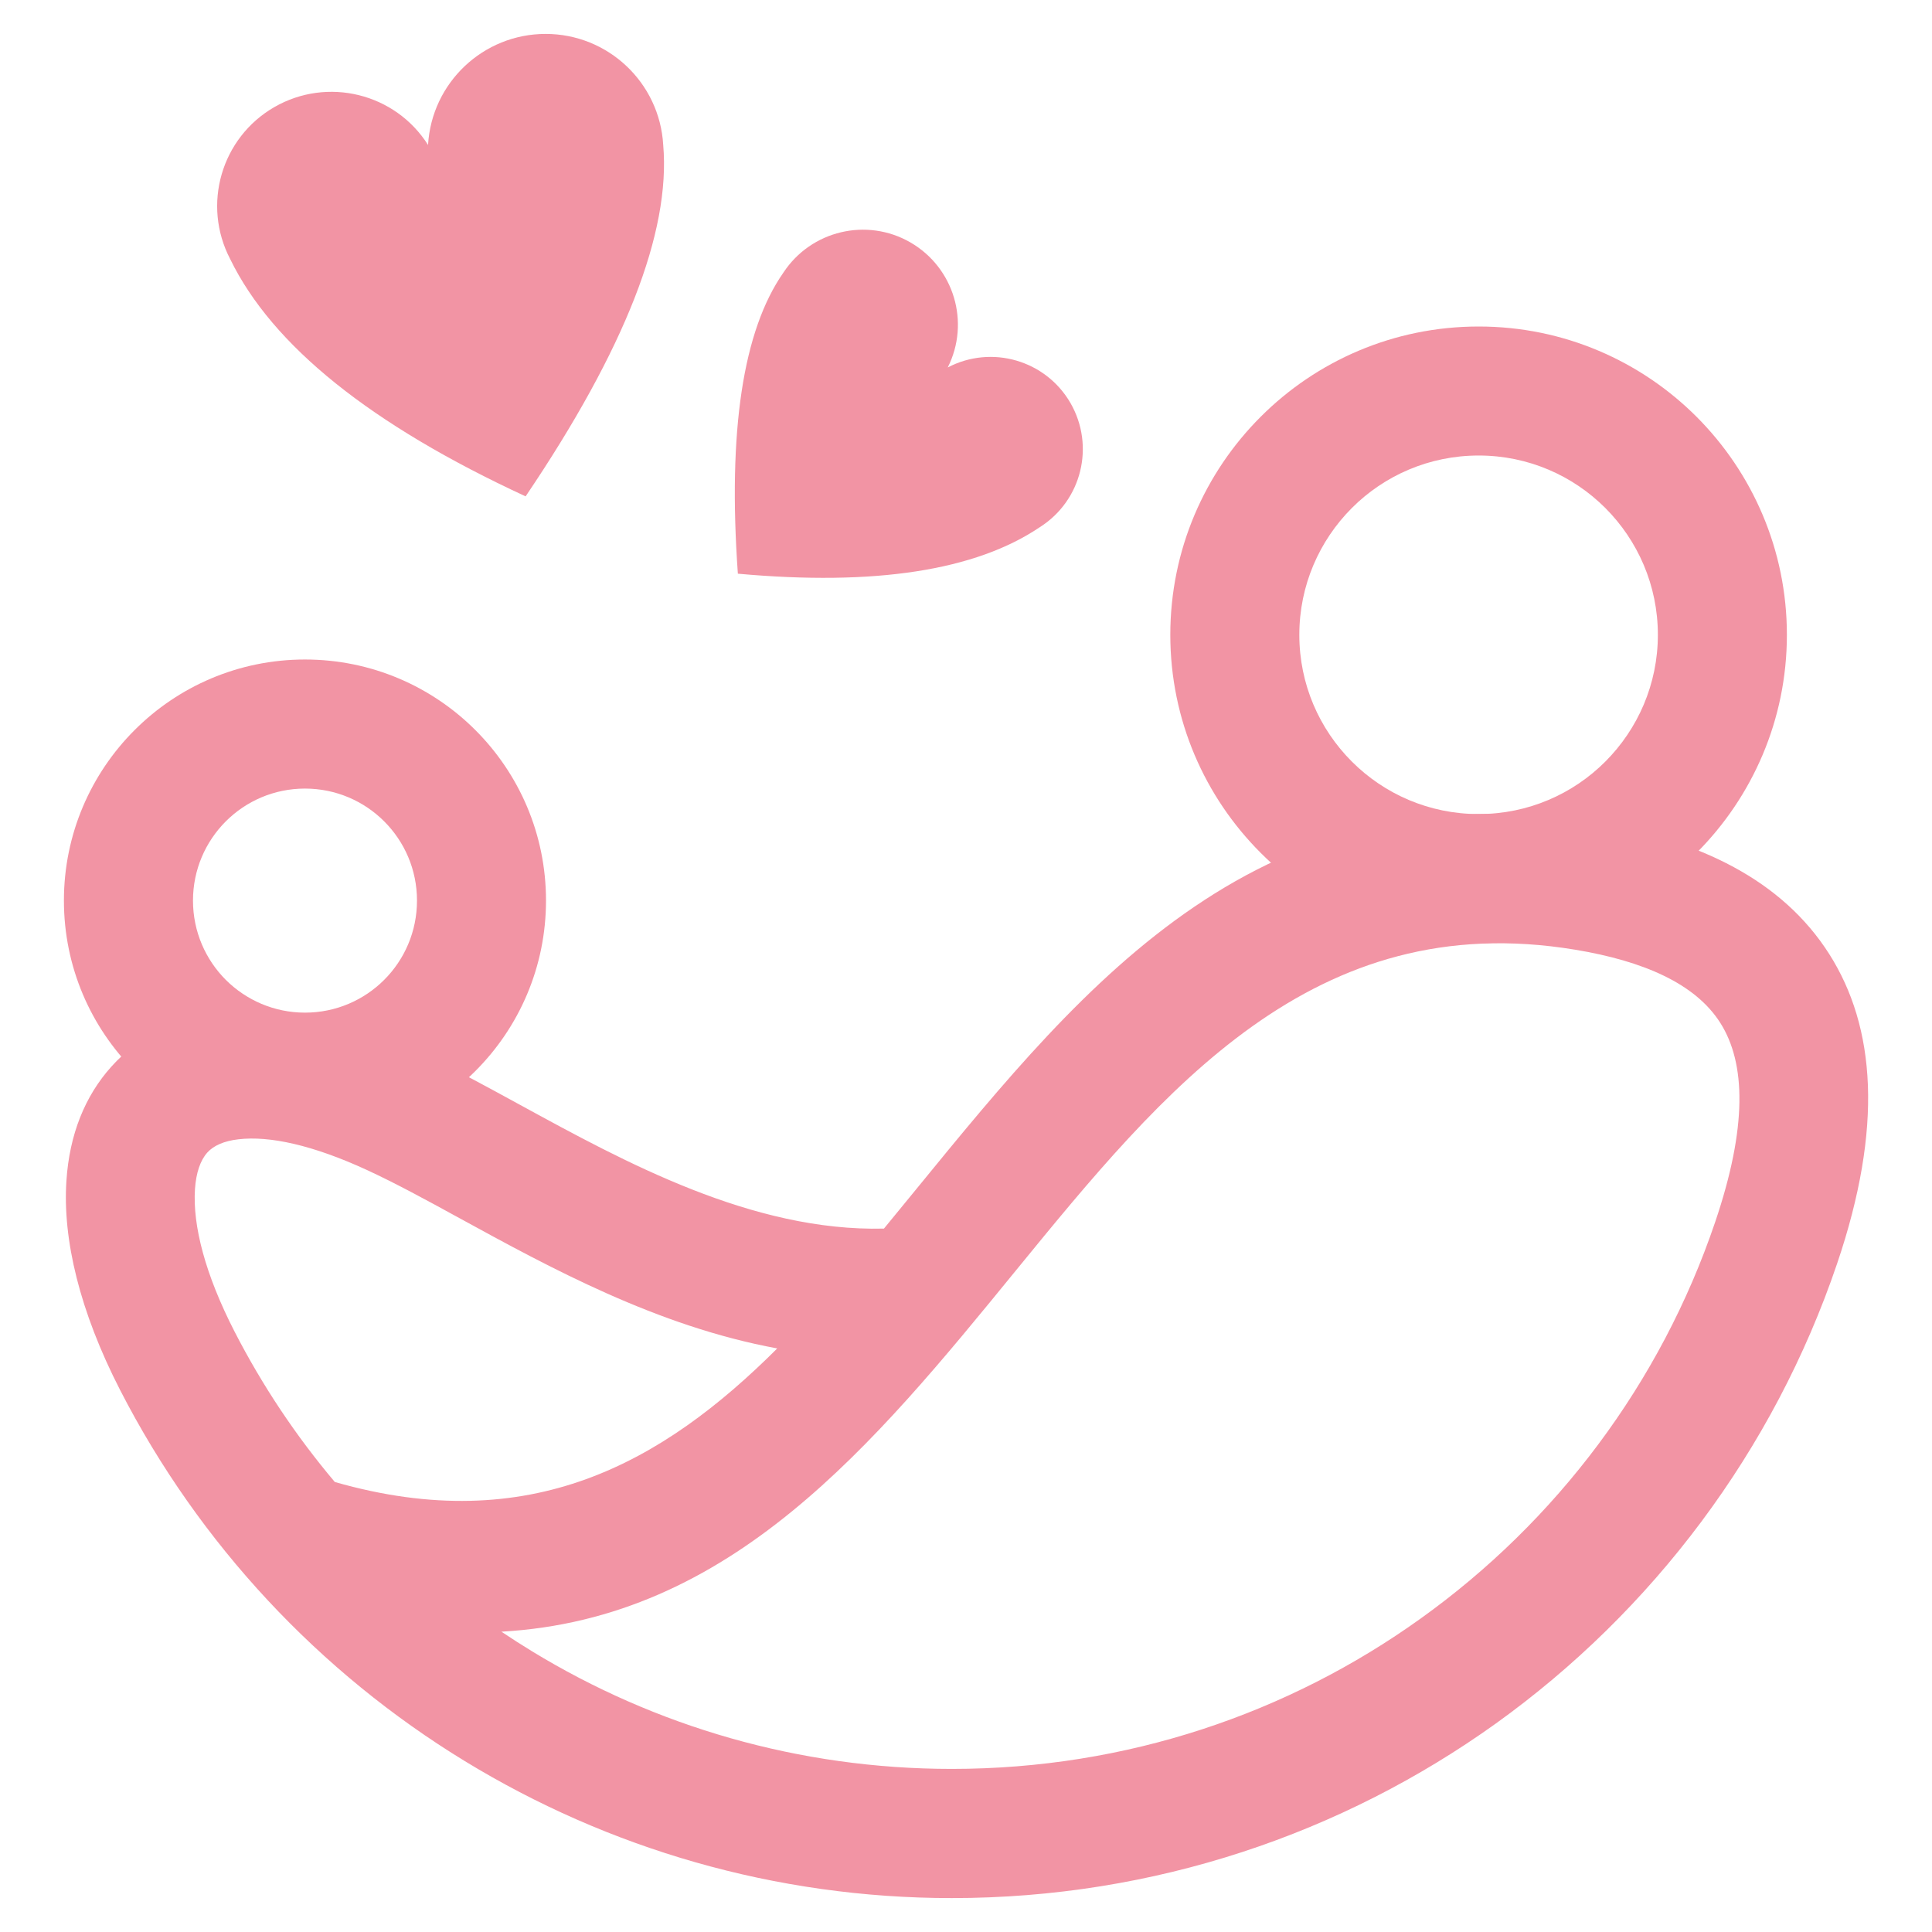
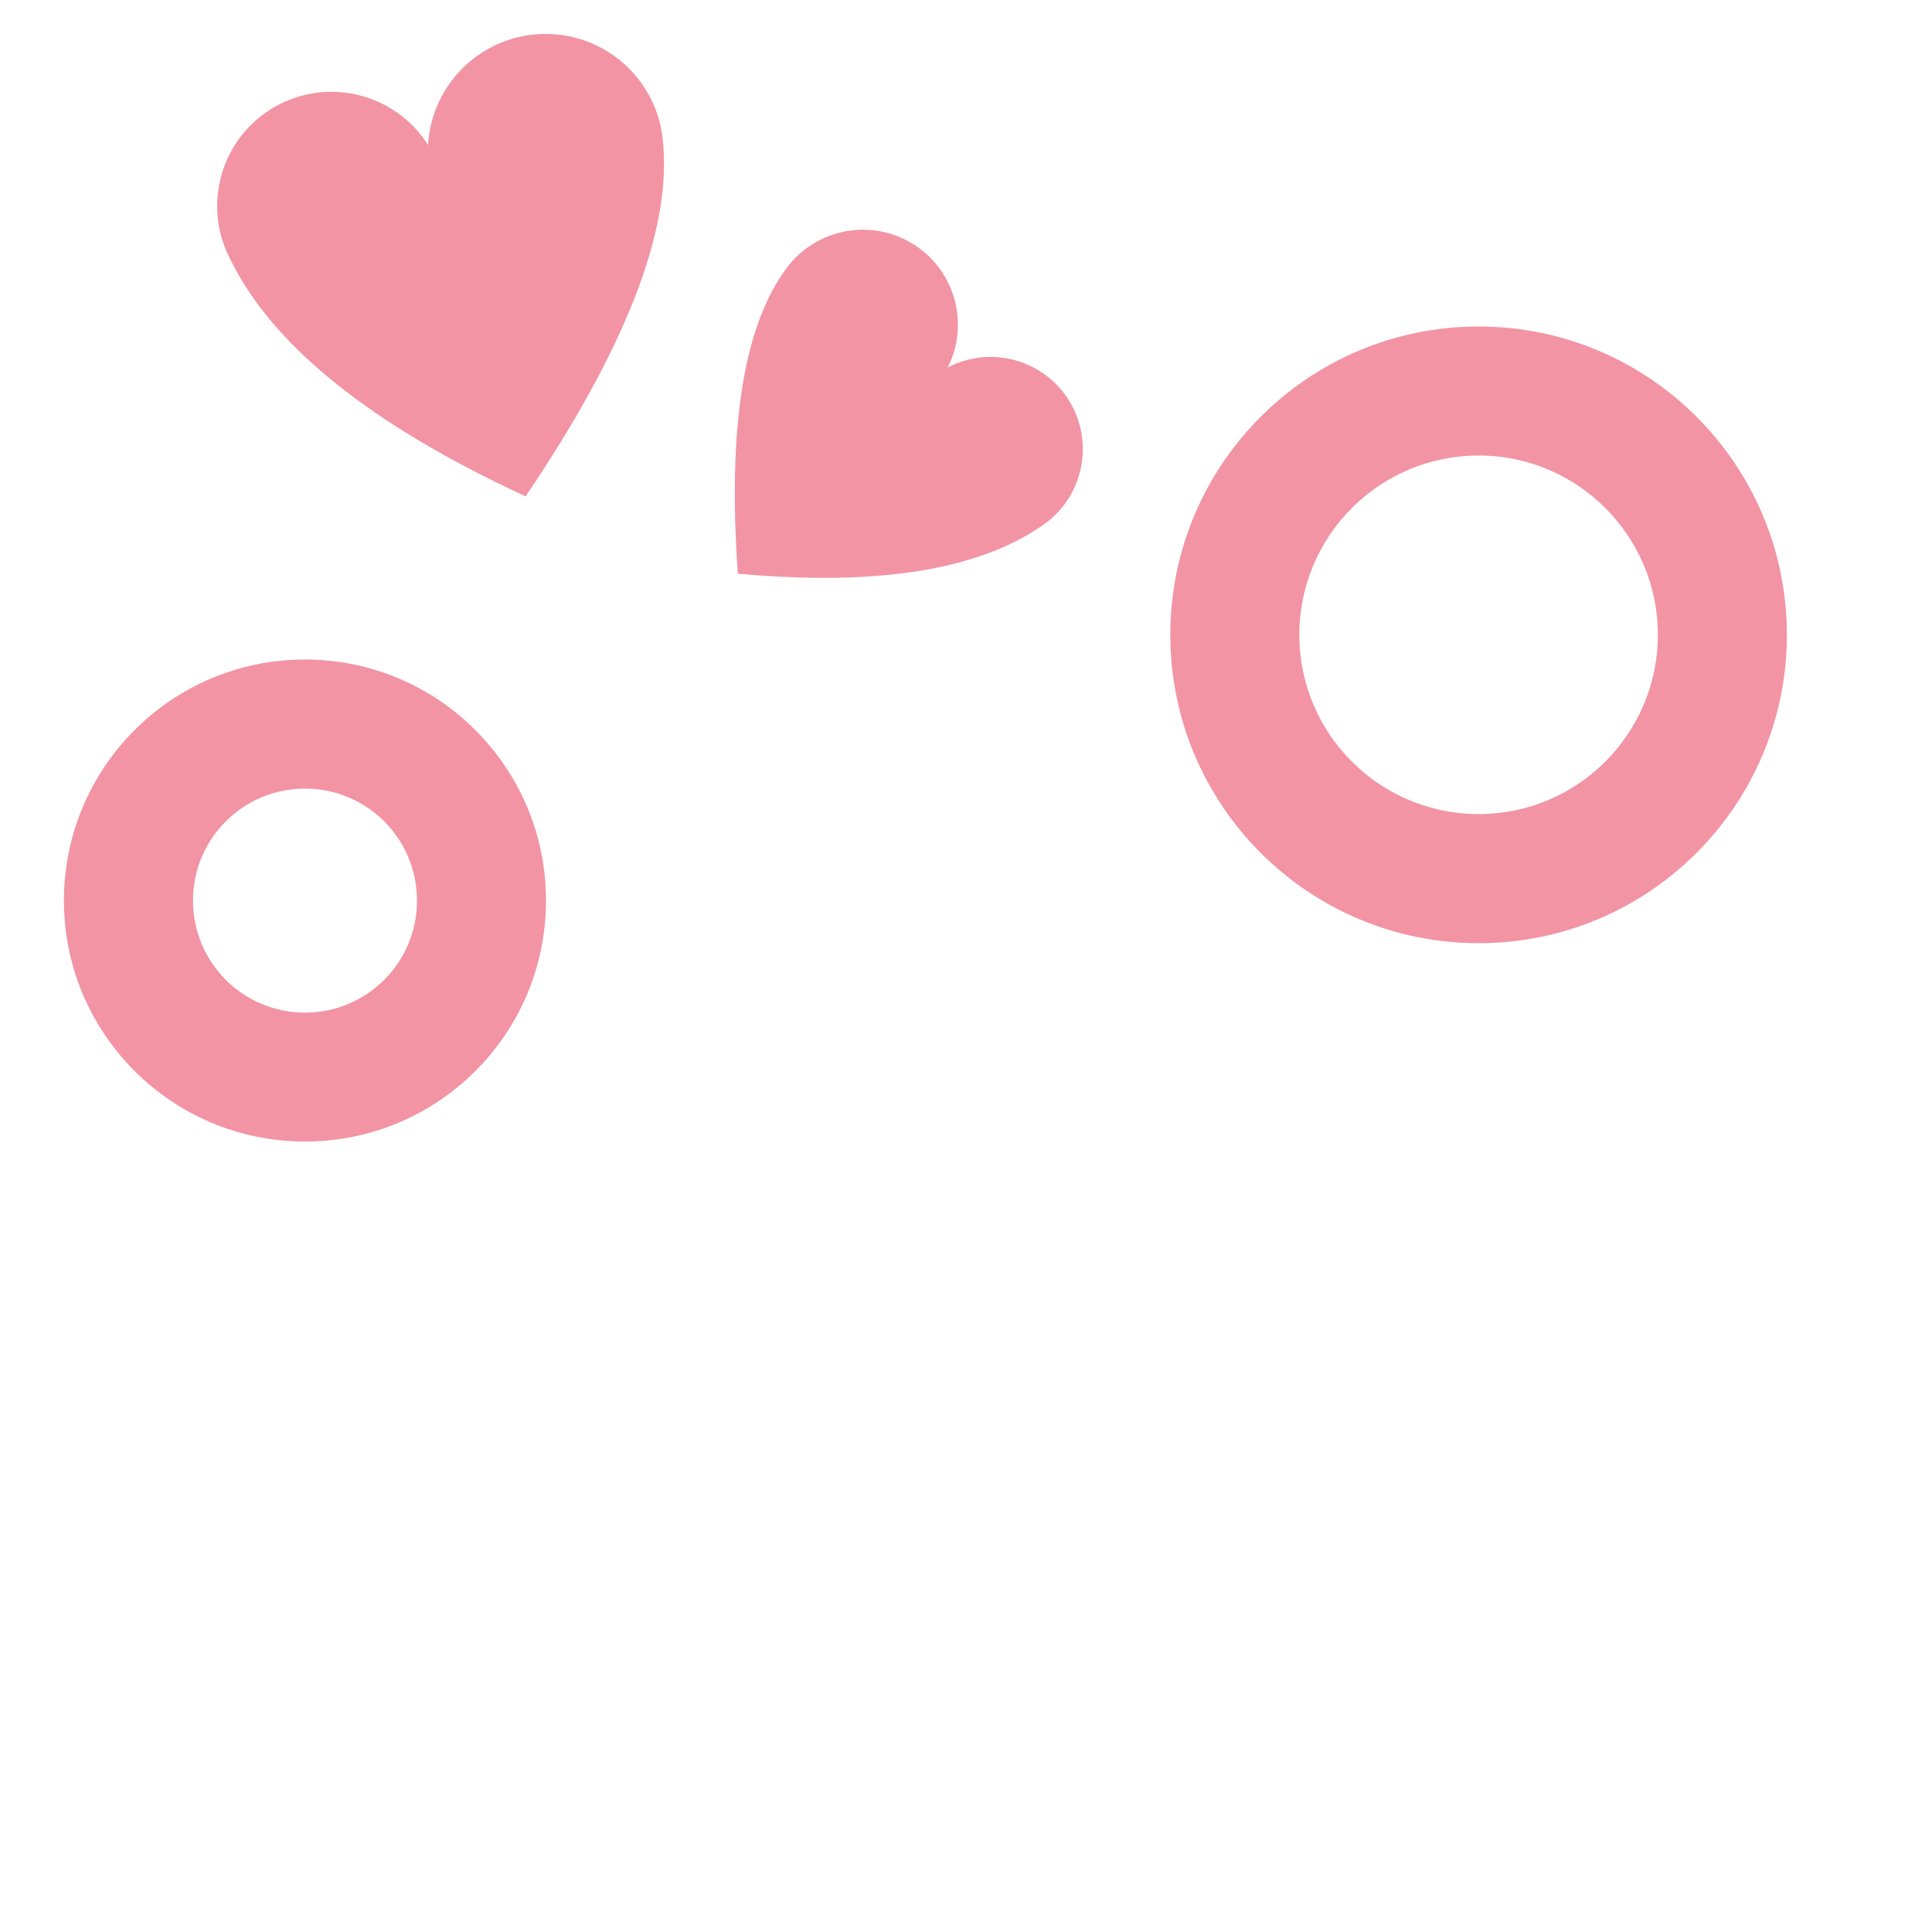
<svg xmlns="http://www.w3.org/2000/svg" version="1.1" id="Calque_1" x="0px" y="0px" width="36px" height="36px" viewBox="0 0 36 36" enable-background="new 0 0 36 36" xml:space="preserve">
-   <path fill="#F294A4" d="M18.935,23.667c-2.668,3.269-5.305,6.495-9.592,6.737c0.188,0.126,0.379,0.248,0.572,0.366  c2.288,1.396,4.972,2.191,7.82,2.191c3.259,0,6.274-1.036,8.734-2.8c2.531-1.811,4.474-4.388,5.49-7.388  c0.601-1.772,0.573-2.961,0.097-3.712c-0.464-0.733-1.435-1.155-2.708-1.365C24.472,16.89,21.683,20.304,18.935,23.667   M16.471,22.893c0.202-0.245,0.403-0.49,0.604-0.737c3.184-3.899,6.418-7.858,12.658-6.824c1.936,0.32,3.475,1.066,4.352,2.445  c0.864,1.36,1.008,3.229,0.147,5.768c-1.182,3.485-3.436,6.473-6.363,8.573c-2.856,2.045-6.355,3.25-10.135,3.25  c-3.294,0-6.408-0.926-9.069-2.55c-2.711-1.654-4.949-4.04-6.426-6.915c-0.755-1.469-1.075-2.812-1.001-3.905  c0.056-0.853,0.342-1.574,0.84-2.126c0.512-0.568,1.216-0.925,2.091-1.026c0.995-0.116,2.235,0.117,3.676,0.78  c0.557,0.256,1.182,0.599,1.854,0.966C11.639,21.652,14.017,22.953,16.471,22.893z M6.239,27.615  c3.635,1.041,6.104-0.353,8.244-2.489c-2.238-0.411-4.23-1.502-5.928-2.431c-0.611-0.335-1.18-0.645-1.714-0.892  c-1.017-0.469-1.82-0.641-2.398-0.574c-0.268,0.031-0.462,0.117-0.579,0.246c-0.132,0.147-0.21,0.378-0.231,0.681  c-0.045,0.682,0.191,1.591,0.738,2.657C4.889,25.821,5.517,26.76,6.239,27.615z" />
  <path fill="#F294A4" d="M29.913,9.466c-0.604-0.604-1.438-0.978-2.36-0.978c-0.924,0-1.76,0.374-2.363,0.978  c-0.604,0.605-0.979,1.44-0.979,2.363s0.374,1.757,0.979,2.362c0.604,0.604,1.439,0.978,2.363,0.978c0.922,0,1.757-0.374,2.36-0.978  c0.604-0.605,0.979-1.44,0.979-2.362S30.518,10.072,29.913,9.466 M27.553,6.084c1.586,0,3.021,0.643,4.061,1.683  c1.038,1.04,1.682,2.476,1.682,4.062s-0.644,3.022-1.682,4.062c-1.039,1.04-2.475,1.684-4.061,1.684  c-1.587,0-3.024-0.644-4.063-1.684c-1.04-1.04-1.683-2.476-1.683-4.062s0.643-3.022,1.683-4.062  C24.528,6.727,25.966,6.084,27.553,6.084z" />
  <path fill="#F294A4" d="M7.159,15.305c-0.377-0.377-0.899-0.611-1.476-0.611c-0.576,0-1.098,0.233-1.476,0.611  c-0.377,0.378-0.611,0.899-0.611,1.476s0.234,1.099,0.611,1.477c0.378,0.377,0.9,0.611,1.476,0.611c0.577,0,1.099-0.234,1.476-0.611  c0.378-0.378,0.611-0.9,0.611-1.477S7.537,15.683,7.159,15.305 M5.683,12.289c1.24,0,2.363,0.503,3.176,1.316  c0.813,0.813,1.315,1.936,1.315,3.175c0,1.241-0.503,2.364-1.315,3.176c-0.813,0.813-1.936,1.315-3.176,1.315  s-2.363-0.503-3.176-1.315c-0.813-0.813-1.316-1.935-1.316-3.176c0-1.239,0.504-2.363,1.316-3.175  C3.319,12.792,4.442,12.289,5.683,12.289z" />
  <path fill-rule="evenodd" clip-rule="evenodd" fill="#F294A4" d="M4.29,4.829c0.785,1.612,2.62,3.086,5.504,4.42  c1.851-2.74,2.705-4.923,2.564-6.549c-0.067-1.161-1.029-2.068-2.191-2.068S8.043,1.54,7.976,2.701  C7.365,1.736,6.1,1.426,5.111,1.996C4.122,2.567,3.76,3.817,4.29,4.829" />
  <path fill-rule="evenodd" clip-rule="evenodd" fill="#F294A4" d="M19.377,9.822c-1.198,0.81-3.076,1.1-5.628,0.868  c-0.189-2.662,0.095-4.532,0.849-5.611c0.515-0.783,1.553-1.031,2.366-0.562c0.813,0.47,1.118,1.491,0.696,2.33  c0.818-0.428,1.826-0.135,2.287,0.663C20.407,8.31,20.156,9.328,19.377,9.822" />
</svg>